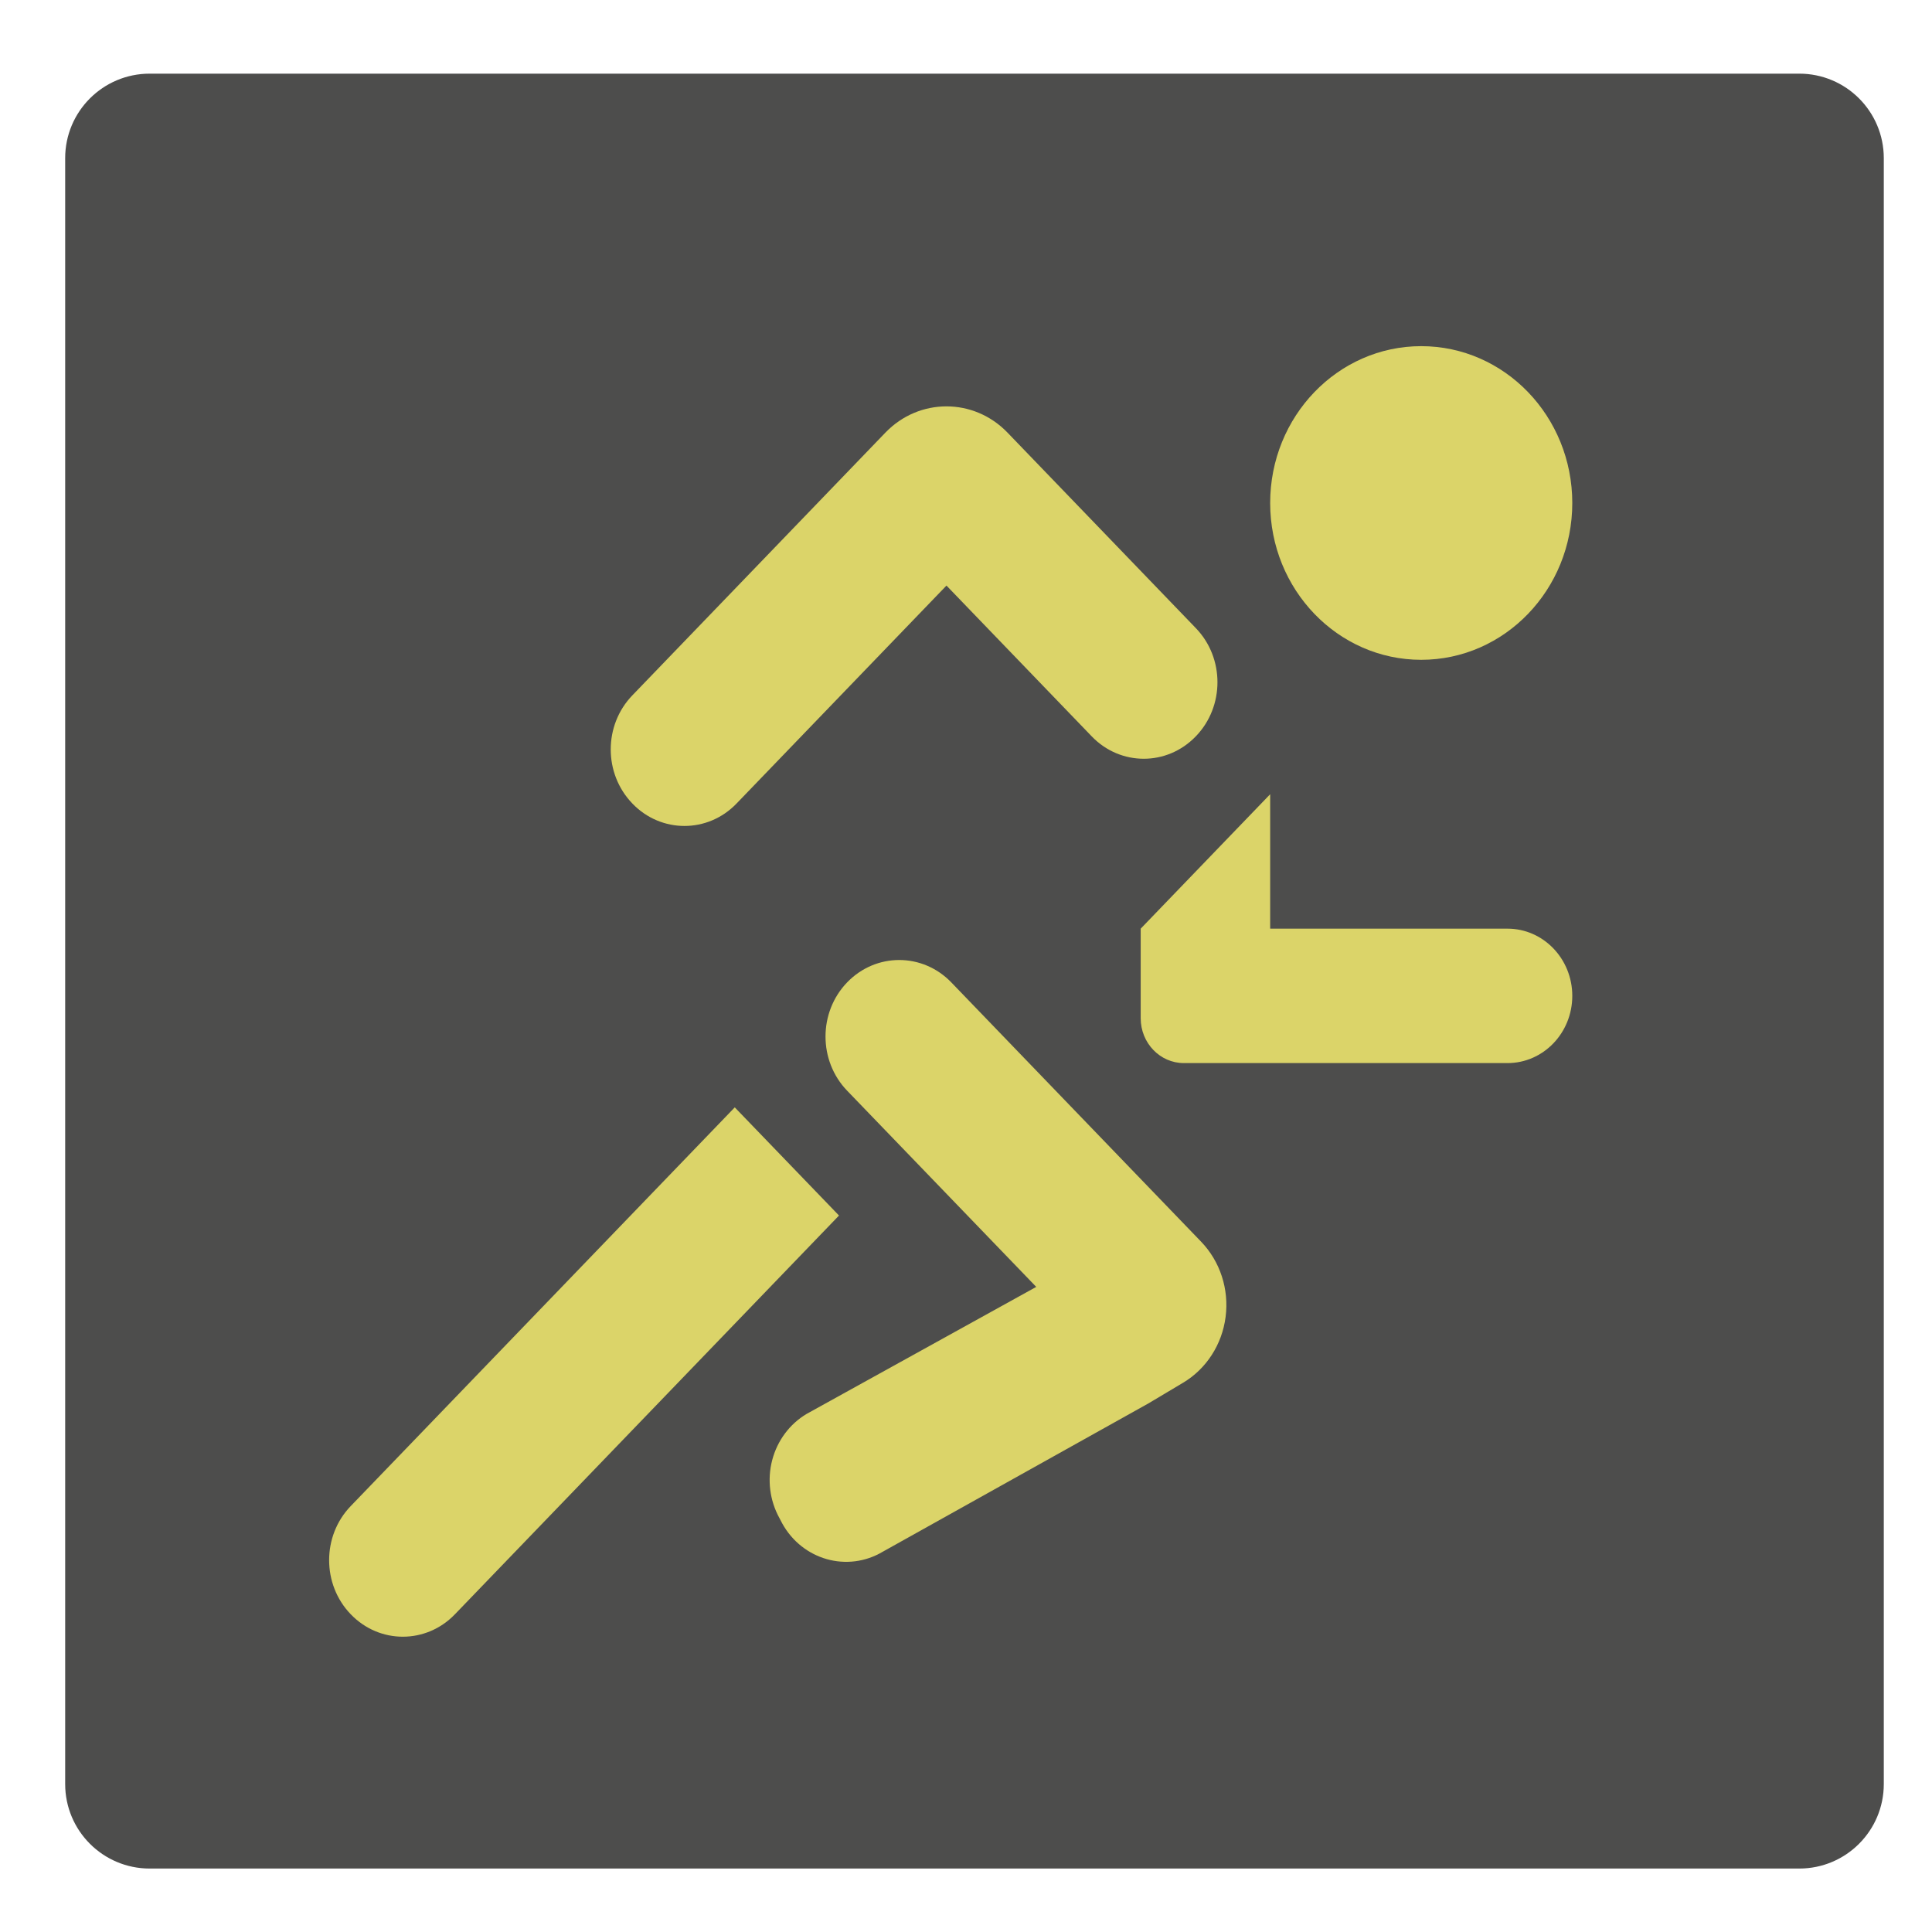
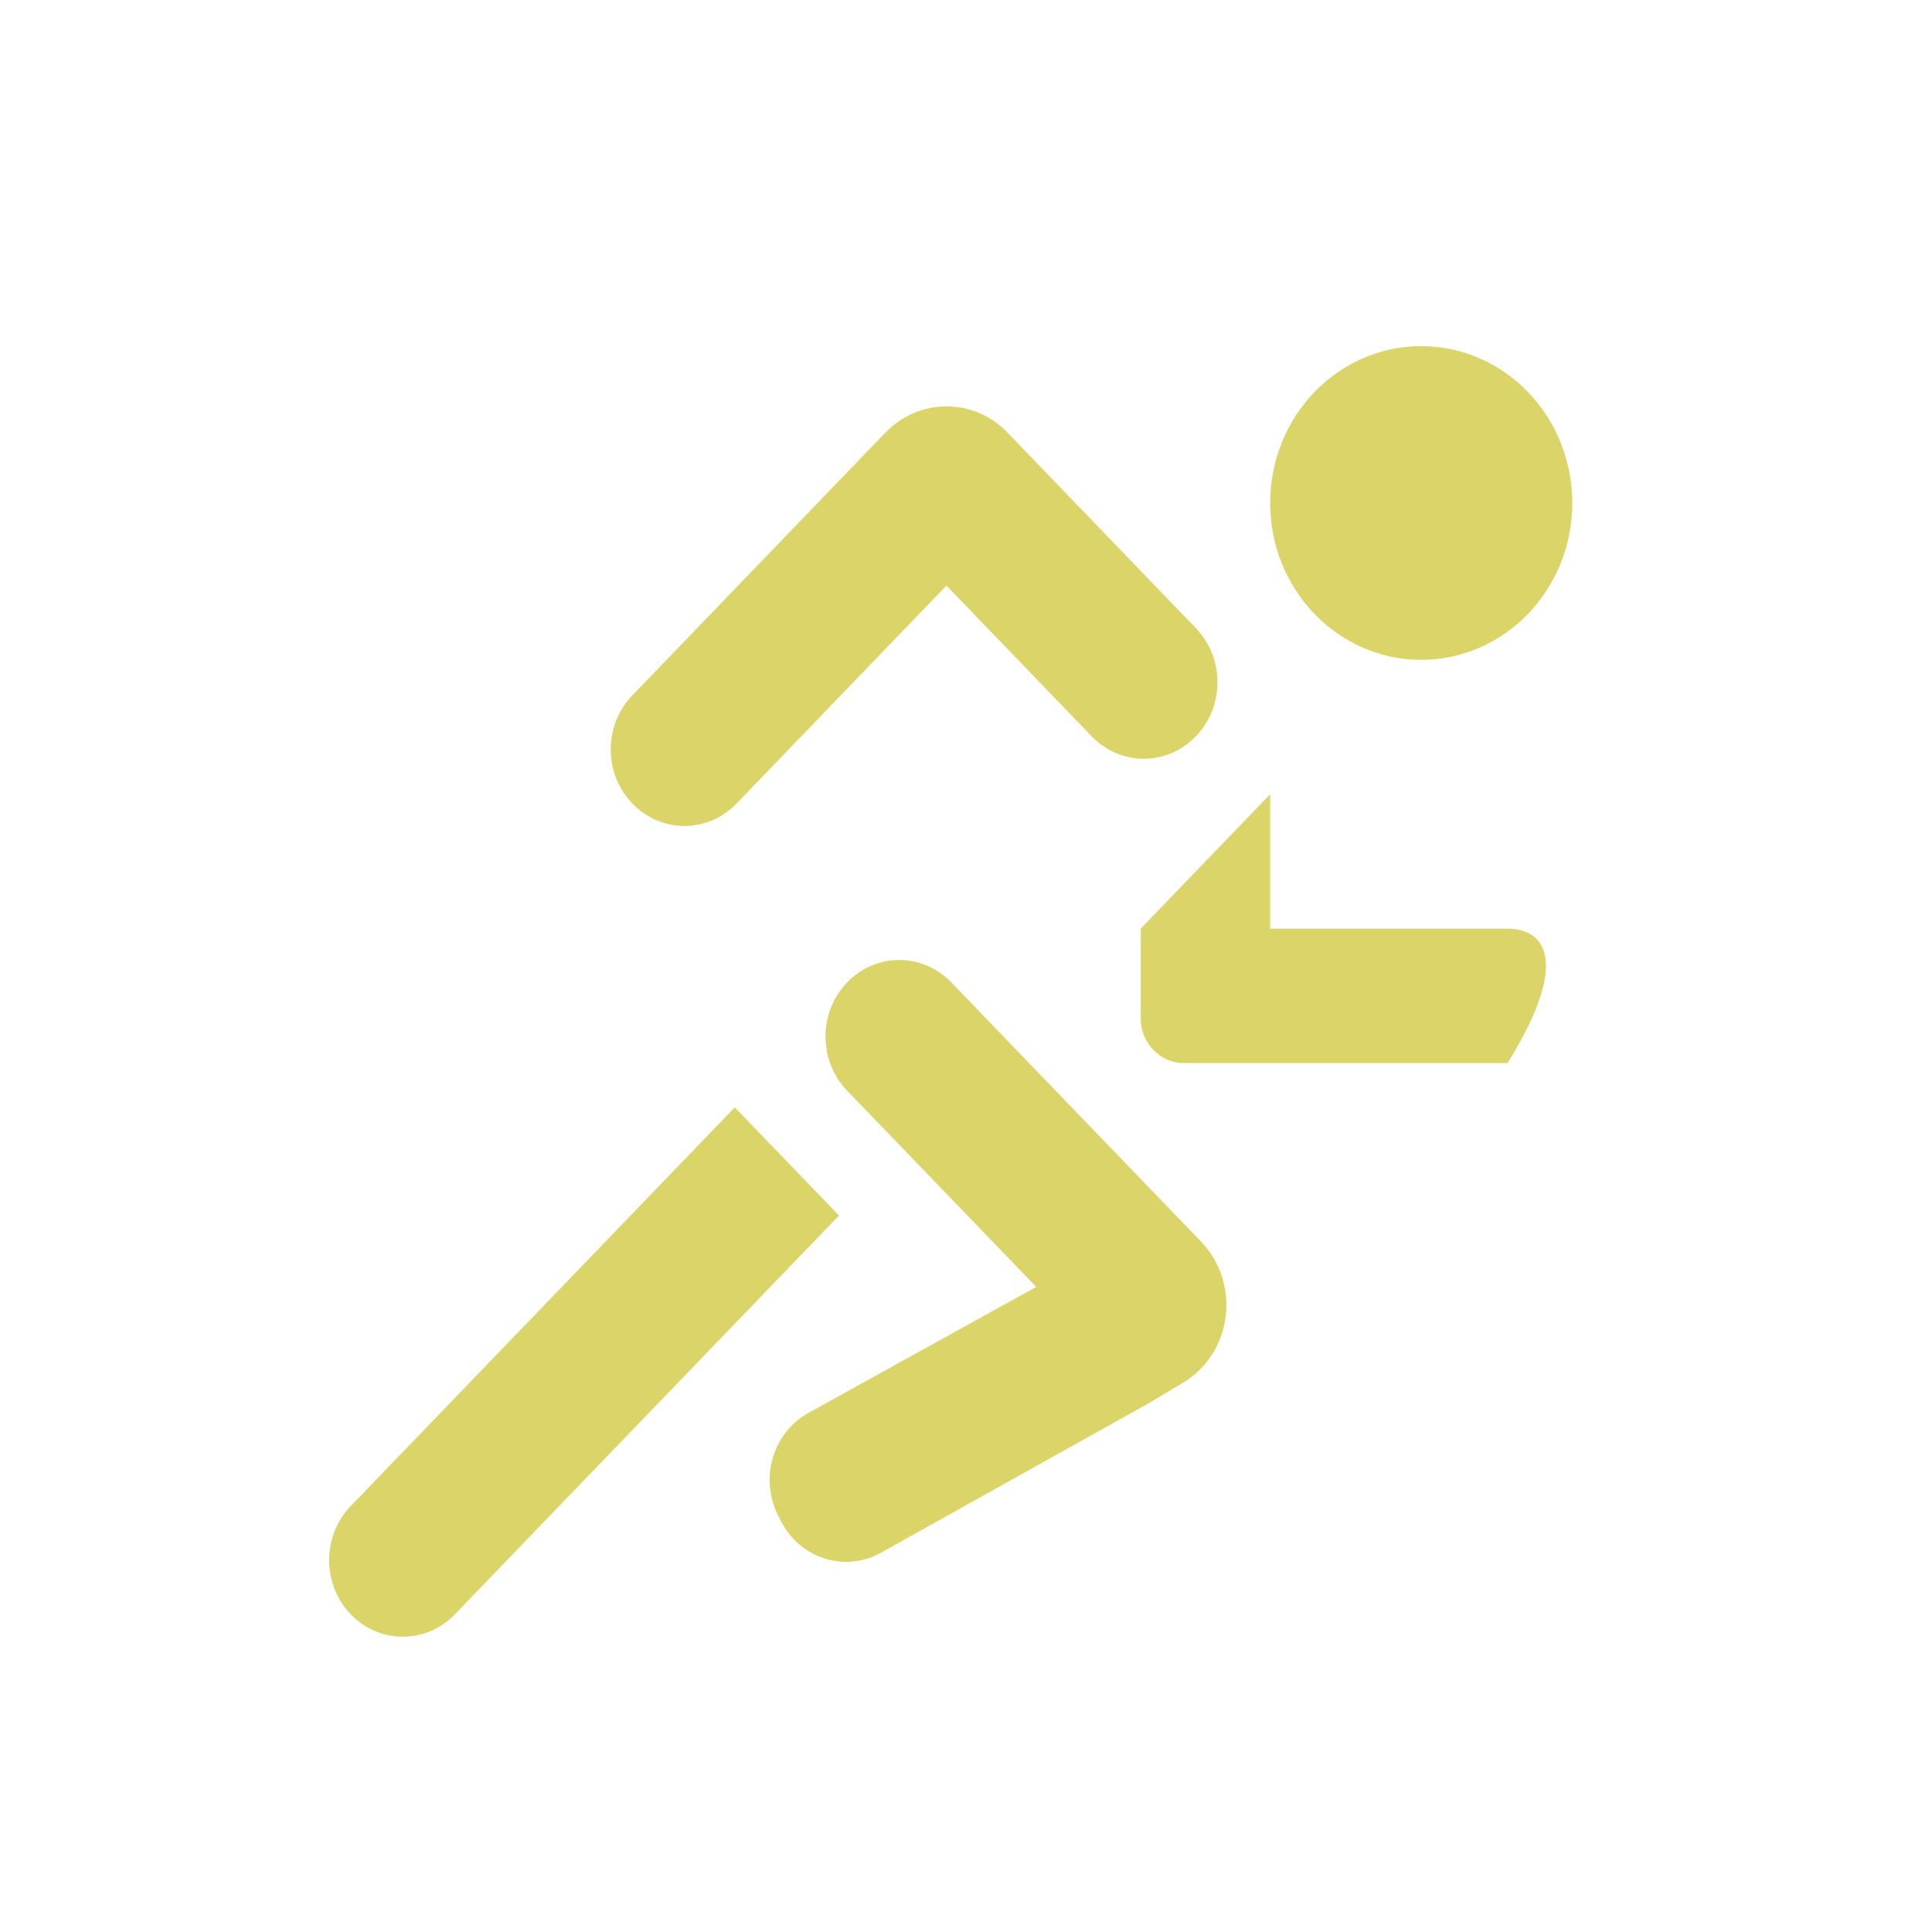
<svg xmlns="http://www.w3.org/2000/svg" xmlns:xlink="http://www.w3.org/1999/xlink" version="1.1" preserveAspectRatio="xMidYMid meet" viewBox="0 0 640 640" width="64" height="64">
  <defs>
-     <path d="M596.04 24.4C611.5 24.4 624.03 36.93 624.03 52.39C624.03 165.7 624.03 477.67 624.03 590.99C624.03 606.44 611.5 618.98 596.04 618.98C481.15 618.98 164.47 618.98 49.58 618.98C34.12 618.98 21.59 606.44 21.59 590.99C21.59 477.67 21.59 165.7 21.59 52.39C21.59 36.93 34.12 24.4 49.58 24.4C164.47 24.4 481.15 24.4 596.04 24.4Z" id="h5rePyfb97" />
    <path d="M470.8 218.57C443.16 218.57 420.76 195.31 420.76 166.62C420.76 137.93 443.16 114.67 470.8 114.67C498.43 114.67 520.84 137.93 520.84 166.62C520.84 195.31 498.43 218.57 470.8 218.57Z" id="grfajX7OW" />
    <path d="M396.16 243.89C405.68 234.01 405.68 217.98 396.16 208.1C389.92 201.62 339.99 149.78 333.74 143.3C322.58 131.72 304.48 131.72 293.31 143.3C284.93 152.01 217.84 221.66 209.46 230.36C199.93 240.25 199.93 256.27 209.46 266.15C209.46 266.16 209.49 266.19 209.5 266.2C219.02 276.08 234.45 276.08 243.97 266.2C248.61 261.38 271.79 237.31 313.53 193.98C342.4 223.95 358.44 240.6 361.65 243.93C371.16 253.82 386.6 253.82 396.12 243.93C396.12 243.92 396.15 243.89 396.16 243.89Z" id="ahR4op3i5" />
-     <path d="M420.76 307.63L420.76 263.1L377.87 307.63C377.87 325.44 377.87 335.34 377.87 337.31C377.87 345.51 384.27 352.16 392.16 352.16C402.89 352.16 488.67 352.16 499.39 352.16C511.23 352.16 520.84 342.19 520.84 329.89C520.84 317.6 511.23 307.63 499.39 307.63C488.91 307.63 462.7 307.63 420.76 307.63Z" id="j9QJVU7Vt" />
+     <path d="M420.76 307.63L420.76 263.1L377.87 307.63C377.87 325.44 377.87 335.34 377.87 337.31C377.87 345.51 384.27 352.16 392.16 352.16C402.89 352.16 488.67 352.16 499.39 352.16C520.84 317.6 511.23 307.63 499.39 307.63C488.91 307.63 462.7 307.63 420.76 307.63Z" id="j9QJVU7Vt" />
    <path d="M116.21 534.77C125.73 544.65 141.16 544.65 150.68 534.77C159.16 525.96 201.58 481.93 277.93 402.66L243.4 366.83C167.06 446.09 124.64 490.12 116.16 498.93C106.65 508.81 106.65 524.84 116.16 534.72C116.17 534.73 116.2 534.76 116.21 534.77Z" id="bE8cI7tpO" />
    <path d="M315.14 325.44C305.6 315.54 290.15 315.54 280.61 325.44C271.08 335.34 271.08 351.39 280.61 361.29C284.79 365.62 305.67 387.29 343.27 426.3C297.63 451.54 272.28 465.57 267.21 468.37C261.6 471.7 257.49 477.21 255.8 483.69C254.11 490.16 254.98 497.07 258.2 502.89C258.29 503.06 259.04 504.49 259.13 504.67C265.85 516.79 280.76 520.97 292.44 514.02C298.31 510.74 327.64 494.37 380.44 464.89C387.3 460.8 391.12 458.52 391.88 458.07C399.61 453.47 404.83 445.4 406 436.23C407.18 427.06 404.18 417.85 397.87 411.31C381.33 394.14 331.68 342.61 315.14 325.44Z" id="d1OcpsjocJ" />
  </defs>
  <g>
    <g>
      <g>
        <use xlink:href="#h5rePyfb97" opacity="1" fill="#4d4d4c" fill-opacity="1" />
        <g>
          <use xlink:href="#h5rePyfb97" opacity="1" fill-opacity="0" stroke="#c1fe16" stroke-width="0" stroke-opacity="1" />
        </g>
      </g>
      <g>
        <use xlink:href="#grfajX7OW" opacity="1" fill="#dbd469" fill-opacity="1" />
        <g>
          <use xlink:href="#grfajX7OW" opacity="1" fill-opacity="0" stroke="#000000" stroke-width="1" stroke-opacity="0" />
        </g>
      </g>
      <g>
        <use xlink:href="#ahR4op3i5" opacity="1" fill="#dbd469" fill-opacity="1" />
        <g>
          <use xlink:href="#ahR4op3i5" opacity="1" fill-opacity="0" stroke="#000000" stroke-width="1" stroke-opacity="0" />
        </g>
      </g>
      <g>
        <use xlink:href="#j9QJVU7Vt" opacity="1" fill="#dbd469" fill-opacity="1" />
        <g>
          <use xlink:href="#j9QJVU7Vt" opacity="1" fill-opacity="0" stroke="#000000" stroke-width="1" stroke-opacity="0" />
        </g>
      </g>
      <g>
        <use xlink:href="#bE8cI7tpO" opacity="1" fill="#dbd469" fill-opacity="1" />
        <g>
          <use xlink:href="#bE8cI7tpO" opacity="1" fill-opacity="0" stroke="#000000" stroke-width="1" stroke-opacity="0" />
        </g>
      </g>
      <g>
        <use xlink:href="#d1OcpsjocJ" opacity="1" fill="#dbd469" fill-opacity="1" />
        <g>
          <use xlink:href="#d1OcpsjocJ" opacity="1" fill-opacity="0" stroke="#000000" stroke-width="1" stroke-opacity="0" />
        </g>
      </g>
    </g>
  </g>
</svg>